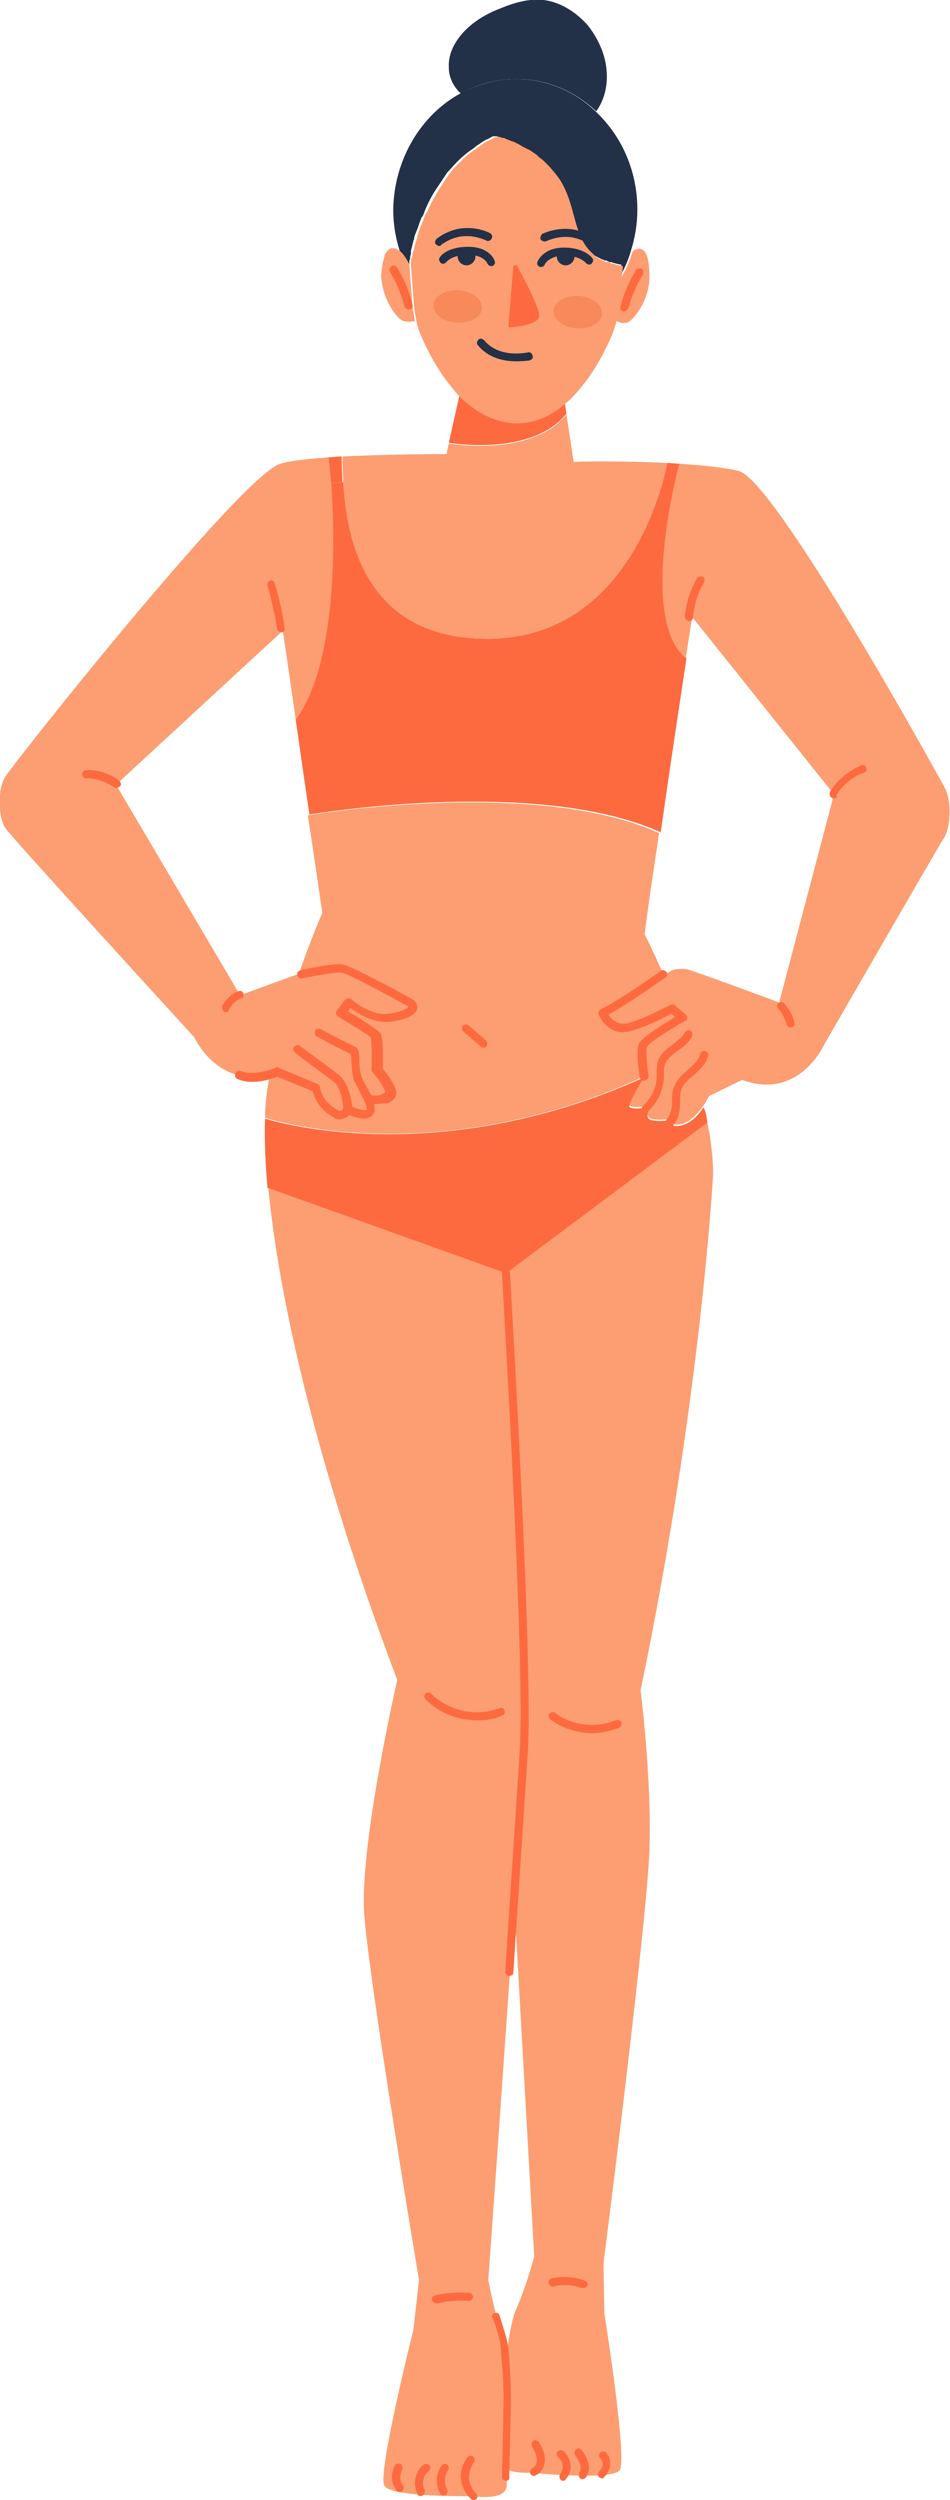
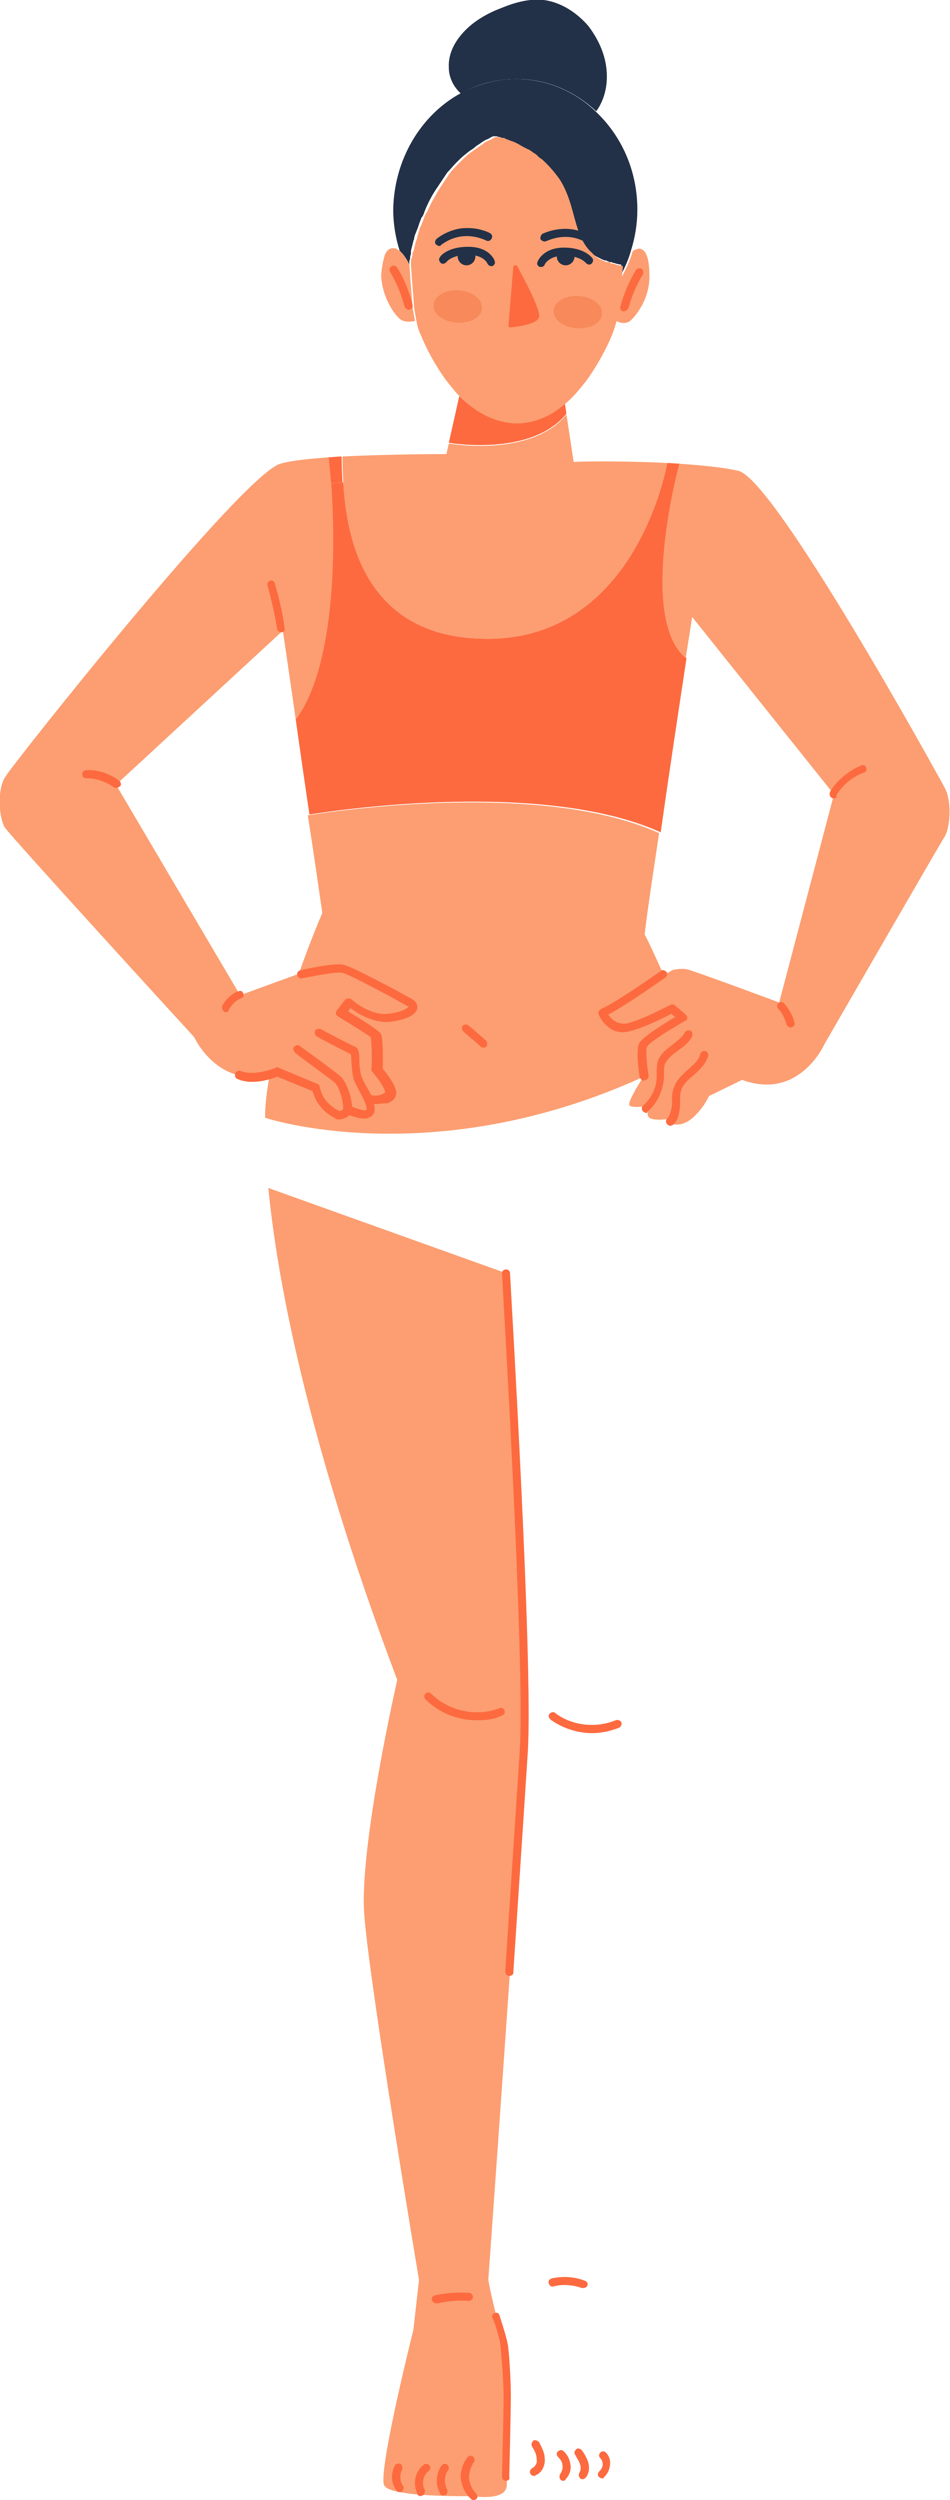
<svg xmlns="http://www.w3.org/2000/svg" version="1.1" id="underweight" x="0px" y="0px" viewBox="0 0 117.9 310" style="enable-background:new 0 0 117.9 310;" xml:space="preserve">
  <g>
    <g>
      <path style="fill:#FD6A3F;" d="M70.3,51.3c-4.4,5.4-14.6,3.6-14.6,3.6l1.3-5.8c1.8,1.8,4.1,3.2,6.8,3.3c0.1,0,0.2,0,0.3,0h0    c0.1,0,0.2,0,0.3,0c2.2-0.1,4.1-1,5.7-2.4L70.3,51.3z" />
    </g>
    <g>
      <path style="fill:#FD6A3F;" d="M40.7,56.7c0.6,0,1.1-0.1,1.7-0.1v0c0,0,0,1.2,0.1,3.2L41,59.9C40.9,57.9,40.7,56.7,40.7,56.7z" />
    </g>
    <g>
      <path style="fill:#FD6A3F;" d="M82.8,57.4l1.6,0.1c0,0-5.2,19.1,0.8,24.1c-0.8,5.3-2.1,13.8-3.2,21.6c-15.5-7-43.6-2.2-43.6-2.2    c-0.6-4.1-1.2-8.2-1.7-11.8c5.2-7,4.8-22.6,4.4-29.3l1.5-0.1c0.5,7.7,3.1,19.4,17.9,19.4C79.1,79.2,82.8,57.4,82.8,57.4z" />
    </g>
    <g>
      <path style="fill:#FC9E71;" d="M84.4,57.5l-1.6-0.1c0,0-3.7,21.8-22.3,21.8c-14.8,0-17.5-11.7-17.9-19.4c-0.1-2-0.1-3.2-0.1-3.2v0    c6-0.3,12.9-0.3,12.9-0.3l0.3-1.3c0,0,10.2,1.8,14.6-3.6l0.9,5.9C71.2,57.2,78.3,57.1,84.4,57.5z" />
    </g>
    <g>
      <path style="fill:#FC9E71;" d="M33.5,133.2c-6.5,1.8-9.4-4.6-9.4-4.6s-22.8-24.9-23.5-26c-0.7-1.1-1-4.5,0-6.2    c1-1.7,29.5-37.6,34.2-38.9c1.3-0.4,3.5-0.6,6-0.8c0,0,0.1,1.2,0.3,3.2c0.5,6.7,0.8,22.3-4.4,29.3c-0.9-6.3-1.6-11-1.6-11    L14.4,97.3l15.4,26.1c0,0,4.1-1.5,7.4-2.7c2-0.7,3.7-1.3,4.1-1.4c0.9-0.2,1.9,0.1,1.9,0.1s8.8,4.4,8.6,5.3c-0.2,0.9-2.3,1.4-4,1.3    c-1.7,0-4.7-1.9-4.7-1.9l-1.3,1.1c0,0,4.8,2.8,4.9,3.4c0,0.6-0.1,3.9-0.1,3.9s2,3.1,1.8,3.6s-2.6,0.1-2.6,0.1s0.6,0.9,0.2,1.4    c-0.4,0.6-2.9,0.2-2.9,0.2l-0.2,0.7c-2.7,0.4-4.4-3.6-4.4-3.6l-4.1-2C34.1,133.1,33.8,133.1,33.5,133.2z" />
    </g>
    <g>
      <path style="fill:#FC9E71;" d="M82.3,120.9c0.7-0.3,1.1-0.6,1.1-0.6s1-0.3,1.9-0.1c0.9,0.2,11.4,4.1,11.4,4.1l6.8-25.8l-17.6-22    c0,0-0.3,2-0.8,5.1c-6-5-0.8-24.1-0.8-24.1c3,0.2,5.8,0.5,7.4,0.9c4.6,1.3,24.6,37.5,25.5,39.2c1,1.7,0.7,5.2,0,6.2    c-0.7,1.1-14.9,25.7-14.9,25.7s-3.1,7-10.2,4.4l-4.1,2c0,0-0.3,0.6-0.7,1.2c-0.8,1.1-2.1,2.6-3.7,2.3l-0.2-0.7    c0,0-2.5,0.4-2.9-0.2c-0.4-0.6,0.2-1.4,0.2-1.4s-2.5,0.4-2.6-0.1c-0.2-0.5,1.7-3.4,1.8-3.6l0,0c0,0-0.2-3.3-0.1-3.9    c0-0.6,4.9-3.4,4.9-3.4l-1.3-1.1c0,0-3,1.9-4.7,1.9c-1.7,0-3.8-0.4-4-1.3C74.6,124.9,79.9,122.1,82.3,120.9z" />
    </g>
    <g>
-       <path style="fill:#FC9E71;" d="M79.5,209.6c0,0,1.4,10.9,1.1,19.8c-0.3,8.9-5.7,51.2-5.7,51.2l0.1,6.2c0,0,2.9,18.2,1.9,19.5    c-1,1.3-11.1,0.3-11.1,0.3s-1.8,0.1-3-0.4c0.1-3.3,0.3-9.7,0-13.7c0.3-2.5,0.7-4.7,1.1-5.8c1.4-3.1,2.4-6.9,2.4-6.9l-2.5-44.3    c0.7-9.8,1.2-17.4,1.2-18.3c0-2.6-2.2-59.3-2.2-59.3l25-18.7c0.5,2.5,0.7,4.7,0.7,6.4C88.5,145.6,87,173.6,79.5,209.6z" />
-     </g>
+       </g>
    <g>
-       <path style="fill:#FD6A3F;" d="M87.8,139.2l-25,18.7l-29.6-10.6c-0.5-5.8-0.3-8.6-0.3-8.6s20.7,6.8,47-5.1    c-0.1,0.2-1.9,3.1-1.8,3.6c0.2,0.5,2.6,0.1,2.6,0.1s-0.6,0.9-0.2,1.4c0.4,0.5,2.9,0.2,2.9,0.2l0.2,0.7c1.7,0.2,3-1.2,3.7-2.3    C87.6,137.8,87.7,138.5,87.8,139.2z" />
-     </g>
+       </g>
    <g>
      <path style="fill:#FC9E71;" d="M84.7,126.2C84.7,126.2,84.7,126.2,84.7,126.2c-0.6,0.3-4.9,2.8-4.9,3.4c0,0.6,0.1,3.9,0.1,3.9h0    c-26.3,12-47,5.1-47,5.1c0-1.6,0.2-3.4,0.6-5.4c0.3-0.1,3.4-12.4,3.6-12.5c1.5-4.3,2.9-7.5,2.9-7.5c-0.5-3.4-1.1-7.7-1.8-12.1    c0,0,28.1-4.8,43.6,2.2c-0.7,4.7-1.4,9.2-1.8,12.6C80.1,115.8,83.4,123.1,84.7,126.2z" />
    </g>
    <g>
      <path style="fill:#FC9E71;" d="M79.6,30.9c0.6,0.2,1,1.2,1,3.4c0,2.8-1.7,4.9-2.4,5.5c-0.7,0.5-1.5,0.1-1.5,0.1l-0.2-0.1    c0.1-0.5,0.2-1.1,0.3-1.6c0.1-1.1,0.3-2.7,0.4-3.9c0.5-1,1-2,1.3-3.1c0.2-0.2,0.4-0.3,0.6-0.3C79.2,30.8,79.4,30.8,79.6,30.9z" />
    </g>
    <g>
      <path style="fill:#223147;" d="M57.1,11.6c2.1-1.1,4.4-1.8,6.9-1.8c3.8,0,7.3,1.5,9.9,4c3.2,3,5.2,7.3,5.2,12.2    c0,1.8-0.3,3.5-0.8,5.1c-0.3,1.1-0.8,2.2-1.3,3.1c0-0.6,0.1-1.1,0.1-1.4h0c-0.3,0-0.6-0.1-0.9-0.2c-0.1,0-0.2,0-0.3-0.1    c-0.1,0-0.1,0-0.2,0c-0.1,0-0.1,0-0.2-0.1c-0.1,0-0.2,0-0.2-0.1c0,0,0,0,0,0c0,0,0,0,0,0c0,0,0,0,0,0c0,0,0,0,0,0c0,0,0,0,0,0h0    c0,0,0,0,0,0c0,0,0,0,0,0c0,0,0,0,0,0h0c0,0-0.1,0-0.1,0c0,0,0,0,0,0c0,0-0.1,0-0.1,0c-0.1,0-0.2-0.1-0.3-0.1    c-0.2-0.1-0.4-0.2-0.6-0.3c-0.2-0.1-0.4-0.2-0.5-0.3c-0.1-0.1-0.2-0.2-0.3-0.3S73,31,72.9,31c-2.1-2.2-1.8-5.7-3.8-8.9    c-0.7-1.1-1.5-1.9-2.3-2.6c-0.1-0.1-0.2-0.2-0.4-0.3c-0.2-0.1-0.3-0.2-0.5-0.3c-0.3-0.2-0.5-0.3-0.8-0.5c-0.4-0.2-0.7-0.4-1.1-0.6    c-0.2-0.1-0.4-0.2-0.6-0.3c-0.3-0.1-0.5-0.2-0.8-0.3c-0.1,0-0.2-0.1-0.3-0.1c-0.1,0-0.1,0-0.2-0.1c0,0-0.1,0-0.1,0h0    c-0.1,0-0.3-0.1-0.4-0.1c0,0-0.1,0-0.1,0c0,0,0,0,0,0c0,0-0.1,0-0.1,0h0c0,0-0.1,0-0.1,0c-0.1,0-0.1,0-0.1,0s0,0,0,0    c-0.3,0.1-0.5,0.3-0.8,0.4c-0.3,0.1-0.5,0.3-0.7,0.4c-0.2,0.2-0.5,0.3-0.7,0.5c-0.2,0.2-0.4,0.3-0.7,0.5c-0.5,0.4-0.9,0.7-1.3,1.1    c-0.1,0.1-0.3,0.3-0.4,0.4c-0.4,0.4-0.7,0.8-1.1,1.2c-0.2,0.3-0.4,0.6-0.6,0.9c-0.2,0.3-0.4,0.6-0.6,0.9c-0.7,1-1.2,2-1.6,3    c-0.1,0.3-0.2,0.6-0.4,0.8c-0.1,0.3-0.2,0.5-0.3,0.8c-0.1,0.4-0.3,0.8-0.4,1.1c-0.1,0.2-0.2,0.5-0.2,0.7c0,0.1-0.1,0.2-0.1,0.3    c-0.1,0.4-0.2,0.8-0.3,1.2c0,0.1,0,0.2,0,0.2c0,0,0,0.1,0,0.1c0,0.2-0.1,0.3-0.1,0.5c0,0.2,0,0.3-0.1,0.4c0,0.1,0,0.1,0,0.2    c0,0.1,0,0.2,0,0.2c0,0.1,0,0.1,0,0.1s-0.5-1.1-1.2-1.7c-0.5-1.6-0.8-3.3-0.8-5.1C48.9,19.8,52.2,14.3,57.1,11.6z" />
    </g>
    <g>
      <path style="fill:#FC9E71;" d="M57,49.1c-0.6-0.6-1.1-1.3-1.6-1.9c-1.4-1.9-2.5-4-3.1-5.5c-0.3-0.6-0.5-1.2-0.6-1.8    c-0.1-0.6-0.2-1.1-0.3-1.7c-0.1-1.3-0.2-2.7-0.3-3.9c0-0.5-0.1-1.1-0.1-1.5c0-0.1,0-0.1,0-0.2c0,0,0-0.1,0-0.2    c0-0.1,0-0.3,0.1-0.4c0-0.1,0.1-0.3,0.1-0.5c0,0,0-0.1,0-0.1c0-0.1,0-0.2,0.1-0.2c0.1-0.4,0.2-0.8,0.3-1.2c0-0.1,0.1-0.2,0.1-0.3    c0.1-0.2,0.1-0.5,0.2-0.7c0.1-0.4,0.2-0.8,0.4-1.1c0.1-0.3,0.2-0.5,0.3-0.8c0.1-0.3,0.2-0.6,0.4-0.8c0.4-1,1-2,1.6-3    c0.2-0.3,0.4-0.6,0.6-0.9c0.2-0.3,0.4-0.6,0.6-0.9c0.3-0.4,0.7-0.8,1.1-1.2c0.1-0.1,0.3-0.3,0.4-0.4c0.4-0.4,0.8-0.8,1.3-1.1    c0.2-0.2,0.4-0.3,0.7-0.5c0.2-0.2,0.5-0.3,0.7-0.5c0.2-0.2,0.5-0.3,0.7-0.4c0.3-0.1,0.5-0.3,0.8-0.4c0,0,0,0,0.1,0c0,0,0,0,0.1,0    c0,0,0.1,0,0.1,0h0c0,0,0.1,0,0.1,0c0,0,0,0,0,0c0,0,0.1,0,0.1,0c0.1,0,0.2,0.1,0.4,0.1h0c0,0,0.1,0,0.1,0c0.1,0,0.1,0,0.2,0.1    c0.1,0,0.2,0.1,0.3,0.1c0.2,0.1,0.5,0.2,0.8,0.3c0.2,0.1,0.4,0.2,0.6,0.3c0.3,0.2,0.7,0.4,1.1,0.6c0.3,0.1,0.5,0.3,0.8,0.5    c0.2,0.1,0.3,0.2,0.5,0.4c0.1,0.1,0.2,0.2,0.4,0.3c0.8,0.7,1.6,1.6,2.3,2.6c2,3.2,1.6,6.7,3.8,8.9c0.1,0.1,0.2,0.2,0.3,0.3    s0.2,0.2,0.3,0.3c0.2,0.1,0.3,0.2,0.5,0.3c0.2,0.1,0.4,0.2,0.6,0.3c0.1,0,0.2,0.1,0.3,0.1c0,0,0.1,0,0.1,0c0,0,0,0,0,0    c0,0,0.1,0,0.1,0c0,0,0,0,0,0c0,0,0,0,0,0c0,0,0,0,0,0c0,0,0,0,0,0h0c0,0,0,0,0,0c0,0,0,0,0,0c0,0,0,0,0,0c0,0,0,0,0,0    c0,0,0,0,0,0c0.1,0,0.2,0,0.2,0.1c0.1,0,0.1,0,0.2,0.1c0.1,0,0.1,0,0.2,0c0.1,0,0.2,0,0.3,0.1c0.3,0.1,0.6,0.1,0.9,0.2h0    c0,0.4-0.1,0.9-0.1,1.4c-0.1,1.2-0.2,2.7-0.4,3.9c-0.1,0.5-0.1,1.1-0.3,1.6c-0.2,0.7-0.4,1.3-0.7,2c-0.6,1.4-1.7,3.5-3.1,5.4    c-0.8,1-1.6,2-2.6,2.8c-1.6,1.4-3.5,2.3-5.7,2.4c-0.1,0-0.2,0-0.3,0h0c-0.1,0-0.2,0-0.3,0C61,52.3,58.8,50.9,57,49.1z" />
    </g>
    <g>
      <path style="fill:#223147;" d="M75.3,9c0.1,1.7-0.3,3.4-1.3,4.8c-2.7-2.5-6.1-4-9.9-4c-2.5,0-4.8,0.6-6.9,1.8    c-0.9-0.8-1.5-2-1.5-3.2c-0.1-1.8,0.8-3.4,2.1-4.7c1.2-1.2,2.8-2.1,4.4-2.7c1.7-0.7,3.5-1.2,5.3-1c2.2,0.3,4.1,1.6,5.5,3.2    C74.3,4.9,75.2,6.9,75.3,9z" />
    </g>
    <g>
      <path style="fill:#FC9E71;" d="M63.9,235.5c-1.3,19.4-3.3,47.2-3.3,47.2s0.7,3.9,1.8,7.1c0.2,0.6,0.4,1.6,0.5,2.8    c0.3,4,0.1,10.5,0,13.7c0,0.8,0,1.4,0,1.8c0,2.1-4.2,1.4-4.2,1.4s-10.2,0.2-11-1.3c-0.9-1.4,3.6-19.3,3.6-19.3l0.7-6.2    c0,0-6.2-36.9-6.8-45.4c-0.6-8.5,4.1-29,4.1-29c-11.6-30.7-15-50.7-16-61l29.6,10.6c0,0,2.2,56.7,2.2,59.3    C65,218,64.5,225.7,63.9,235.5z" />
    </g>
    <g>
      <path style="fill:#FC9E71;" d="M47.8,31.5c0.3-0.6,0.7-0.8,1.2-0.7c0.2,0,0.4,0.2,0.6,0.3c0.7,0.6,1.2,1.7,1.2,1.7s0,0,0-0.1    c0-0.1,0-0.1,0-0.2c0,0.1,0,0.2,0,0.2c0,0.4,0.1,1,0.1,1.5c0.1,1.2,0.2,2.6,0.3,3.9c0.1,0.6,0.2,1.2,0.3,1.7    c-0.4,0.1-1.3,0.2-1.8-0.2c-0.7-0.5-2.3-2.7-2.4-5.5C47.4,32.9,47.6,32.1,47.8,31.5z" />
    </g>
    <g>
      <polygon points="79.4,31.5 79.4,31.5 80.4,31.5   " />
    </g>
    <g>
      <path style="fill:#FD6A3F;" d="M63.1,40.4c0,0.1,0.1,0.2,0.3,0.2c0.9-0.1,3.3-0.4,3.5-1.3c0.2-0.9-1.8-4.6-2.7-6.3    c-0.1-0.2-0.5-0.1-0.5,0.1L63.1,40.4z" />
    </g>
    <g>
      <path style="fill:#223147;" d="M67.2,33.1c-0.1,0-0.1,0-0.2,0c-0.3-0.1-0.4-0.4-0.3-0.6c0-0.1,0.7-1.8,3.3-1.8c0,0,0,0,0,0    c2.6,0,3.5,1.3,3.5,1.3c0.2,0.2,0.1,0.5-0.1,0.7c-0.2,0.2-0.5,0.1-0.7-0.1c0,0-0.7-0.9-2.7-0.9c0,0,0,0,0,0    c-1.9,0-2.4,1.1-2.4,1.1C67.6,32.9,67.4,33.1,67.2,33.1z" />
    </g>
    <g>
      <path style="fill:#223147;" d="M73.7,30.6c-0.1,0-0.2,0-0.3-0.1c-0.8-0.6-1.7-1-2.7-1.1c-1-0.1-2,0.1-2.9,0.5    c-0.3,0.1-0.5,0-0.7-0.2c-0.1-0.2,0-0.5,0.2-0.7c1.1-0.5,2.3-0.7,3.4-0.6c1.2,0.1,2.3,0.6,3.2,1.4c0.2,0.2,0.2,0.5,0.1,0.7    C74,30.5,73.9,30.6,73.7,30.6z" />
    </g>
    <g>
      <path style="fill:#223147;" d="M69.3,31.2c-0.2,0.1-0.2,0.4-0.2,0.6c0,0.6,0.5,1.1,1.1,1.1c0.6,0,1.1-0.5,1.1-1.1    c0-0.2-0.1-0.4-0.1-0.6C71.2,31.2,70.1,30.9,69.3,31.2z" />
    </g>
    <g>
      <path style="fill:#223147;" d="M61,33c-0.2,0-0.4-0.1-0.5-0.3c0,0-0.4-1.1-2.4-1.1c-2.1,0-2.7,0.9-2.7,0.9    c-0.2,0.2-0.5,0.3-0.7,0.1c-0.2-0.2-0.3-0.5-0.1-0.7c0-0.1,0.9-1.3,3.5-1.3c0,0,0,0,0,0c2.7,0,3.3,1.7,3.3,1.8    c0.1,0.3-0.1,0.5-0.3,0.6C61.1,33,61.1,33,61,33z" />
    </g>
    <g>
      <path style="fill:#223147;" d="M54.5,30.5c-0.1,0-0.3-0.1-0.4-0.2c-0.2-0.2-0.1-0.5,0.1-0.7c0.9-0.7,2.1-1.2,3.2-1.3    c1.2-0.1,2.4,0.1,3.4,0.6c0.2,0.1,0.4,0.4,0.2,0.7c-0.1,0.2-0.4,0.4-0.7,0.2c-0.9-0.4-1.9-0.6-2.9-0.5c-1,0.1-1.9,0.5-2.7,1.1    C54.7,30.5,54.6,30.5,54.5,30.5z" />
    </g>
    <g>
      <path style="fill:#223147;" d="M57,31.2c-0.2,0.1-0.2,0.4-0.2,0.6c0,0.6,0.5,1.1,1.1,1.1c0.6,0,1.1-0.5,1.1-1.1    c0-0.2-0.1-0.4-0.2-0.6C59,31.2,57.5,30.8,57,31.2z" />
    </g>
    <g>
      <path style="fill:#F7895A;" d="M68.7,38.5c-0.1,1.1,1.2,2.1,2.9,2.2c1.7,0.1,3.1-0.7,3.1-1.8c0.1-1.1-1.2-2.1-2.9-2.2    C70.2,36.6,68.8,37.4,68.7,38.5z" />
    </g>
    <g>
      <path style="fill:#F7895A;" d="M53.8,37.8c-0.1,1.1,1.2,2.1,2.9,2.2c1.7,0.1,3.1-0.7,3.1-1.8c0.1-1.1-1.2-2.1-2.9-2.2    C55.3,35.9,53.9,36.7,53.8,37.8z" />
    </g>
    <g>
      <path style="fill:#FD6A3F;" d="M77.4,38.6c0,0-0.1,0-0.1,0c-0.3-0.1-0.4-0.4-0.3-0.6c0.4-1.6,1.1-3.1,1.9-4.5    c0.1-0.2,0.5-0.3,0.7-0.2c0.2,0.1,0.3,0.5,0.2,0.7c-0.8,1.3-1.4,2.7-1.8,4.2C77.8,38.5,77.6,38.6,77.4,38.6z" />
    </g>
    <g>
      <path style="fill:#FD6A3F;" d="M50.7,38.4c-0.2,0-0.4-0.2-0.5-0.4c-0.4-1.5-1-3-1.8-4.3c-0.1-0.2-0.1-0.5,0.2-0.7    c0.2-0.1,0.5-0.1,0.7,0.2c0.9,1.4,1.5,3,1.9,4.6c0.1,0.3-0.1,0.5-0.4,0.6C50.8,38.4,50.8,38.4,50.7,38.4z" />
    </g>
    <g>
-       <path style="fill:#223147;" d="M64.1,44.8c-1.4,0-3.4-0.3-4.8-2c-0.2-0.2-0.1-0.5,0.1-0.7c0.2-0.2,0.5-0.1,0.7,0.1    c1.9,2.3,5.3,1.5,5.4,1.5c0.3-0.1,0.5,0.1,0.6,0.4c0.1,0.3-0.1,0.5-0.4,0.6C65.6,44.7,65,44.8,64.1,44.8z" />
-     </g>
+       </g>
    <g>
      <path style="fill:#FD6A3F;" d="M46.6,136.9c-0.4,0-0.8-0.1-1.1-0.2c-0.3-0.1-0.4-0.4-0.3-0.7c0.1-0.3,0.4-0.4,0.7-0.3    c0.4,0.2,1,0.2,1.5,0c0.2-0.1,0.4-0.2,0.4-0.3c0-0.3-0.7-1.5-1.6-2.5c-0.1-0.1-0.1-0.2-0.1-0.3c0.1-1.7,0-3.7-0.1-4    c-0.2-0.2-2.3-1.5-4.1-2.6c-0.1-0.1-0.2-0.2-0.2-0.3c0-0.1,0-0.3,0.1-0.4l1-1.3c0.1-0.1,0.2-0.2,0.4-0.2c0.1,0,0.3,0,0.4,0.1    c0,0,2.3,2.1,4.6,1.8c1.7-0.2,2.4-0.7,2.5-0.9c0,0-0.1,0-0.2-0.1c-0.4-0.2-1.1-0.6-2-1.1c-1.9-1-5.4-2.9-6.1-3    c-0.9-0.1-3.8,0.5-4.9,0.7c-0.3,0.1-0.5-0.1-0.6-0.4c-0.1-0.3,0.1-0.5,0.4-0.6c0.4-0.1,4-0.9,5.2-0.7c0.8,0.1,3.4,1.5,6.5,3.1    c0.9,0.5,1.6,0.9,2,1.1c0.8,0.4,0.8,1,0.8,1.2c-0.2,1-1.8,1.5-3.4,1.7c-2.1,0.2-4.1-1.1-4.9-1.7l-0.3,0.4c1.5,0.9,3.7,2.3,4,2.7    c0.1,0.1,0.4,0.5,0.3,4.4c0.8,1,2,2.6,1.6,3.4c-0.1,0.4-0.5,0.7-1,0.9C47.4,136.8,47,136.9,46.6,136.9z" />
    </g>
    <g>
      <path style="fill:#FD6A3F;" d="M45.2,138.7c-0.8,0-1.7-0.4-2.1-0.5c-0.3-0.1-0.4-0.4-0.2-0.7c0.1-0.3,0.4-0.4,0.7-0.3    c0.8,0.3,1.7,0.6,1.9,0.4c0-0.8-0.6-1.7-1.1-2.7c-0.1-0.2-0.2-0.4-0.3-0.6c-0.4-0.7-0.4-1.8-0.5-2.7c0-0.3,0-0.8-0.1-0.9    c-0.8-0.4-4.1-2.1-4.2-2.2c-0.2-0.1-0.3-0.4-0.2-0.7c0.1-0.2,0.4-0.3,0.7-0.2c1.1,0.6,4,2.1,4.3,2.2c0.4,0.2,0.5,0.7,0.5,1.7    c0,0.8,0.1,1.7,0.4,2.3c0.1,0.2,0.2,0.4,0.3,0.6c0.6,1,1.2,2.1,1.2,3.2c0,0.4-0.2,0.6-0.4,0.8C45.8,138.6,45.5,138.7,45.2,138.7z     M43.6,130.9C43.6,130.9,43.6,130.9,43.6,130.9C43.6,130.9,43.6,130.9,43.6,130.9z" />
    </g>
    <g>
      <path style="fill:#FD6A3F;" d="M42.1,138.8c-0.2,0-0.4,0-0.6-0.2c-1-0.5-2.2-1.5-2.7-3.3l-4.4-1.8c-0.7,0.3-3.1,1.1-4.9,0.3    c-0.3-0.1-0.4-0.4-0.3-0.7c0.1-0.3,0.4-0.4,0.7-0.3c1.7,0.7,4.3-0.4,4.3-0.4c0.1-0.1,0.3-0.1,0.4,0l4.8,2c0.2,0.1,0.3,0.2,0.3,0.4    c0.3,1.6,1.4,2.4,2.3,2.9c0.2,0.1,0.4,0,0.4,0c0.1,0,0.2-0.2,0.2-0.4c-0.1-1.3-0.6-2.7-1.1-3.1c-1-0.8-4.9-3.6-4.9-3.7    c-0.2-0.2-0.3-0.5-0.1-0.7c0.2-0.2,0.5-0.3,0.7-0.1c0.2,0.1,4,2.9,5,3.7c0.8,0.7,1.4,2.5,1.5,3.8c0,0.5-0.2,1-0.6,1.3    C42.7,138.7,42.4,138.8,42.1,138.8z" />
    </g>
    <g>
      <path style="fill:#FD6A3F;" d="M28,125.5c-0.1,0-0.2,0-0.2-0.1c-0.2-0.1-0.3-0.4-0.2-0.7c0-0.1,0.8-1.4,2-1.8    c0.3-0.1,0.5,0,0.6,0.3c0.1,0.3,0,0.5-0.3,0.6c-0.9,0.3-1.5,1.4-1.5,1.4C28.4,125.4,28.2,125.5,28,125.5z" />
    </g>
    <g>
      <path style="fill:#FD6A3F;" d="M98.1,127.4c-0.2,0-0.4-0.2-0.5-0.4c-0.2-0.7-0.5-1.4-1-1.9c-0.2-0.2-0.2-0.5,0-0.7    c0.2-0.2,0.5-0.2,0.7,0c0.6,0.7,1.1,1.5,1.3,2.4c0.1,0.3-0.1,0.5-0.4,0.6C98.2,127.4,98.2,127.4,98.1,127.4z" />
    </g>
    <g>
      <path style="fill:#FD6A3F;" d="M79.9,134c-0.2,0-0.4-0.2-0.5-0.4c-0.1-0.5-0.5-3.2-0.1-4.2c0.4-0.8,3-2.4,4.5-3.3l-0.5-0.4    c-0.9,0.5-3.5,1.8-5.3,2.2c-2.1,0.5-3.3-1.2-3.7-2.1c-0.1-0.3,0-0.5,0.3-0.7c1.9-0.8,7.4-4.7,7.4-4.7c0.2-0.2,0.5-0.1,0.7,0.1    c0.2,0.2,0.1,0.5-0.1,0.7c-0.2,0.1-4.8,3.4-7.1,4.6c0.3,0.5,1.1,1.3,2.3,1.1c2.1-0.5,5.3-2.3,5.4-2.3c0.2-0.1,0.4-0.1,0.6,0.1    l1.3,1.1c0.1,0.1,0.2,0.3,0.2,0.4c0,0.2-0.1,0.3-0.3,0.4c-2.1,1.2-4.5,2.7-4.7,3.2c-0.2,0.5,0,2.4,0.2,3.6    C80.5,133.7,80.3,133.9,79.9,134C80,134,80,134,79.9,134z" />
    </g>
    <g>
      <path style="fill:#FD6A3F;" d="M80.2,138c-0.1,0-0.3-0.1-0.4-0.2c-0.2-0.2-0.2-0.5,0-0.7c1-0.9,1.7-2.2,1.7-3.6c0-0.1,0-0.3,0-0.4    c0-0.4,0-0.9,0.1-1.4c0.3-1,1.1-1.6,1.9-2.2c0.6-0.5,1.2-0.9,1.5-1.5c0.1-0.2,0.4-0.3,0.7-0.2c0.2,0.1,0.3,0.4,0.2,0.7    c-0.4,0.8-1.1,1.3-1.8,1.8c-0.7,0.5-1.3,1-1.6,1.7c-0.1,0.3-0.1,0.7-0.1,1.1c0,0.2,0,0.3,0,0.5c-0.1,1.6-0.8,3.2-2.1,4.3    C80.4,137.9,80.3,138,80.2,138z" />
    </g>
    <g>
      <path style="fill:#FD6A3F;" d="M83.2,139.6c-0.1,0-0.3-0.1-0.4-0.2c-0.2-0.2-0.2-0.5,0-0.7c0.3-0.3,0.5-0.9,0.6-1.7l0-0.4    c0-0.6,0-1.3,0.3-1.9c0.3-0.9,1.1-1.5,1.7-2.1c0.7-0.6,1.3-1.1,1.5-1.9c0.1-0.3,0.3-0.4,0.6-0.4c0.3,0.1,0.4,0.3,0.4,0.6    c-0.3,1-1,1.7-1.8,2.4c-0.6,0.5-1.2,1-1.5,1.7c-0.2,0.5-0.2,1-0.2,1.6c0,0.2,0,0.3,0,0.5c-0.1,1.1-0.3,1.9-0.9,2.4    C83.4,139.5,83.3,139.6,83.2,139.6z" />
    </g>
    <g>
      <path style="fill:#FD6A3F;" d="M63.2,245C63.2,245,63.2,245,63.2,245c-0.3,0-0.5-0.3-0.5-0.5c0-0.2,1.1-16.5,1.8-27.4    c0.7-10.9-2.2-58.8-2.2-59.2c0-0.3,0.2-0.5,0.5-0.5c0.3,0,0.5,0.2,0.5,0.5c0,0.5,2.9,48.4,2.2,59.4c-0.7,10.9-1.8,27.2-1.8,27.4    C63.7,244.8,63.5,245,63.2,245z" />
    </g>
    <g>
      <path style="fill:#FD6A3F;" d="M59.2,213.3c-2.4,0-4.7-0.9-6.4-2.6c-0.2-0.2-0.2-0.5,0-0.7c0.2-0.2,0.5-0.2,0.7,0    c2.2,2.2,5.7,2.9,8.5,1.8c0.3-0.1,0.5,0,0.6,0.3c0.1,0.3,0,0.5-0.3,0.6C61.4,213.2,60.3,213.3,59.2,213.3z" />
    </g>
    <g>
      <path style="fill:#FD6A3F;" d="M73.5,214.9c-1.8,0-3.7-0.6-5.2-1.7c-0.2-0.2-0.3-0.5-0.1-0.7c0.2-0.2,0.5-0.3,0.7-0.1    c2.1,1.6,5.1,1.9,7.5,0.9c0.3-0.1,0.5,0,0.7,0.2c0.1,0.3,0,0.5-0.2,0.7C75.9,214.6,74.7,214.9,73.5,214.9z" />
    </g>
    <g>
      <path style="fill:#FD6A3F;" d="M34.9,78.4c-0.2,0-0.5-0.2-0.5-0.4c-0.3-1.8-0.7-3.6-1.2-5.4c-0.1-0.3,0.1-0.5,0.3-0.6    c0.3-0.1,0.5,0.1,0.6,0.3c0.5,1.8,1,3.7,1.2,5.5C35.4,78.1,35.3,78.4,34.9,78.4C35,78.4,34.9,78.4,34.9,78.4z" />
    </g>
    <g>
-       <path style="fill:#FD6A3F;" d="M85.5,77C85.5,77,85.5,77,85.5,77c-0.3,0-0.5-0.3-0.5-0.5c0.1-1.7,0.7-3.4,1.5-4.8    c0.1-0.2,0.4-0.3,0.7-0.2c0.2,0.1,0.3,0.4,0.2,0.7c-0.8,1.3-1.3,2.9-1.4,4.4C86,76.8,85.8,77,85.5,77z" />
-     </g>
+       </g>
    <g>
      <path style="fill:#FD6A3F;" d="M103.5,99c-0.1,0-0.2,0-0.3-0.1c-0.2-0.1-0.3-0.4-0.2-0.7c0.9-1.5,2.3-2.6,3.9-3.3    c0.3-0.1,0.5,0,0.6,0.3c0.1,0.3,0,0.5-0.3,0.6c-1.4,0.5-2.6,1.5-3.4,2.8C103.9,98.9,103.7,99,103.5,99z" />
    </g>
    <g>
      <path style="fill:#FD6A3F;" d="M14.4,97.7c-0.1,0-0.2,0-0.3-0.1c-1-0.7-2.2-1.1-3.4-1.1c-0.3,0-0.5-0.2-0.5-0.5    c0-0.3,0.2-0.5,0.5-0.5c1.4-0.1,2.9,0.4,4.1,1.3c0.2,0.2,0.3,0.5,0.1,0.7C14.7,97.6,14.6,97.7,14.4,97.7z" />
    </g>
    <g>
      <path style="fill:#FD6A3F;" d="M60,129.9c-0.1,0-0.2,0-0.3-0.1l-2.2-1.9c-0.2-0.2-0.2-0.5-0.1-0.7c0.2-0.2,0.5-0.2,0.7-0.1    l2.2,1.9c0.2,0.2,0.2,0.5,0.1,0.7C60.3,129.9,60.1,129.9,60,129.9z" />
    </g>
    <g>
      <path style="fill:#FD6A3F;" d="M54.1,285.6c-0.2,0-0.4-0.2-0.5-0.4c-0.1-0.3,0.1-0.5,0.4-0.6c1.4-0.3,2.8-0.4,4.2-0.3    c0.3,0,0.5,0.3,0.5,0.5c0,0.3-0.3,0.5-0.5,0.5c-1.3-0.1-2.6,0-3.9,0.3C54.2,285.6,54.1,285.6,54.1,285.6z" />
    </g>
    <g>
      <path style="fill:#FD6A3F;" d="M72.4,283.7c-0.1,0-0.1,0-0.2,0c-1.1-0.4-2.4-0.5-3.5-0.2c-0.3,0.1-0.5-0.1-0.6-0.4    c-0.1-0.3,0.1-0.5,0.4-0.6c1.4-0.3,2.8-0.2,4.1,0.3c0.3,0.1,0.4,0.4,0.3,0.6C72.8,283.6,72.6,283.7,72.4,283.7z" />
    </g>
    <g>
      <path style="fill:#FD6A3F;" d="M66.3,307c-0.2,0-0.4-0.1-0.5-0.3c-0.1-0.3,0-0.5,0.3-0.7c0.4-0.2,0.6-0.7,0.5-1.1    c0-0.6-0.3-1.1-0.6-1.6c-0.1-0.2,0-0.5,0.2-0.7c0.2-0.1,0.5,0,0.7,0.2c0.3,0.6,0.7,1.3,0.7,2c0.1,0.8-0.3,1.8-1.1,2.1    C66.4,307,66.3,307,66.3,307z" />
    </g>
    <g>
      <path style="fill:#FD6A3F;" d="M69.9,307.6c-0.1,0-0.2,0-0.3-0.1c-0.2-0.2-0.2-0.5-0.1-0.7c0.2-0.3,0.4-0.7,0.3-1.1    c0-0.4-0.2-0.7-0.5-1c-0.2-0.2-0.3-0.5-0.1-0.7c0.2-0.2,0.5-0.3,0.7-0.1c0.5,0.4,0.8,1,0.9,1.7c0.1,0.6-0.1,1.3-0.6,1.8    C70.2,307.5,70.1,307.6,69.9,307.6z" />
    </g>
    <g>
      <path style="fill:#FD6A3F;" d="M72.3,307.4c-0.1,0-0.2,0-0.3-0.1c-0.2-0.2-0.2-0.5-0.1-0.7c0.2-0.3,0.2-0.7,0.1-1    c-0.1-0.4-0.4-0.8-0.6-1.2c-0.2-0.2-0.1-0.5,0.1-0.7c0.2-0.2,0.5-0.1,0.7,0.1c0.3,0.4,0.6,0.9,0.8,1.5c0.2,0.7,0.1,1.4-0.3,1.9    C72.6,307.3,72.5,307.4,72.3,307.4z" />
    </g>
    <g>
      <path style="fill:#FD6A3F;" d="M74.7,307.3c-0.1,0-0.3-0.1-0.4-0.2c-0.2-0.2-0.1-0.5,0.1-0.7c0.2-0.2,0.4-0.5,0.4-0.8    c0-0.3-0.1-0.6-0.3-0.8c-0.2-0.2-0.2-0.5,0-0.7c0.2-0.2,0.5-0.2,0.7,0c0.4,0.4,0.6,1,0.5,1.6c-0.1,0.6-0.3,1.1-0.8,1.5    C75,307.3,74.9,307.3,74.7,307.3z" />
    </g>
    <g>
      <path style="fill:#FD6A3F;" d="M58.8,310c-0.1,0-0.2,0-0.3-0.1c-0.7-0.6-1.2-1.6-1.3-2.5s0.2-1.9,0.8-2.7c0.2-0.2,0.5-0.3,0.7-0.1    c0.2,0.2,0.3,0.5,0.1,0.7c-0.4,0.6-0.6,1.3-0.6,2c0.1,0.7,0.4,1.4,0.9,1.9c0.2,0.2,0.2,0.5,0,0.7C59,309.9,58.9,310,58.8,310z" />
    </g>
    <g>
      <path style="fill:#FD6A3F;" d="M55,309.4c-0.2,0-0.4-0.1-0.4-0.3c-0.6-1-0.5-2.4,0.2-3.4c0.2-0.2,0.5-0.3,0.7-0.1    c0.2,0.2,0.3,0.5,0.1,0.7c-0.5,0.7-0.5,1.6-0.1,2.4c0.1,0.2,0,0.5-0.2,0.7C55.2,309.4,55.1,309.4,55,309.4z" />
    </g>
    <g>
      <path style="fill:#FD6A3F;" d="M52.2,309.5c-0.2,0-0.4-0.1-0.4-0.3c-0.6-1.2-0.3-2.8,0.8-3.6c0.2-0.2,0.5-0.1,0.7,0.1    c0.2,0.2,0.1,0.5-0.1,0.7c-0.7,0.5-0.9,1.6-0.5,2.3c0.1,0.2,0,0.5-0.2,0.7C52.4,309.4,52.3,309.5,52.2,309.5z" />
    </g>
    <g>
      <path style="fill:#FD6A3F;" d="M49.6,309c-0.2,0-0.3-0.1-0.4-0.2c-0.7-0.9-0.7-2.1-0.2-3.1c0.1-0.2,0.4-0.3,0.7-0.2    c0.2,0.1,0.3,0.4,0.2,0.7c-0.3,0.6-0.3,1.5,0.1,2c0.2,0.2,0.1,0.5-0.1,0.7C49.8,309,49.7,309,49.6,309z" />
    </g>
    <g>
      <path style="fill:#FD6A3F;" d="M62.8,307.6C62.8,307.6,62.8,307.6,62.8,307.6c-0.3,0-0.5-0.2-0.5-0.5c0-0.1,0.2-8.1,0.2-10    c0-1.9-0.3-5.4-0.4-6.4c-0.1-0.9-0.9-3.3-1-3.3c-0.1-0.3,0-0.5,0.3-0.6c0.3-0.1,0.5,0,0.6,0.3c0,0.1,0.8,2.4,1,3.5    c0.2,1,0.4,4.6,0.4,6.5c0,1.9-0.2,10-0.2,10C63.3,307.4,63.1,307.6,62.8,307.6z" />
    </g>
  </g>
</svg>